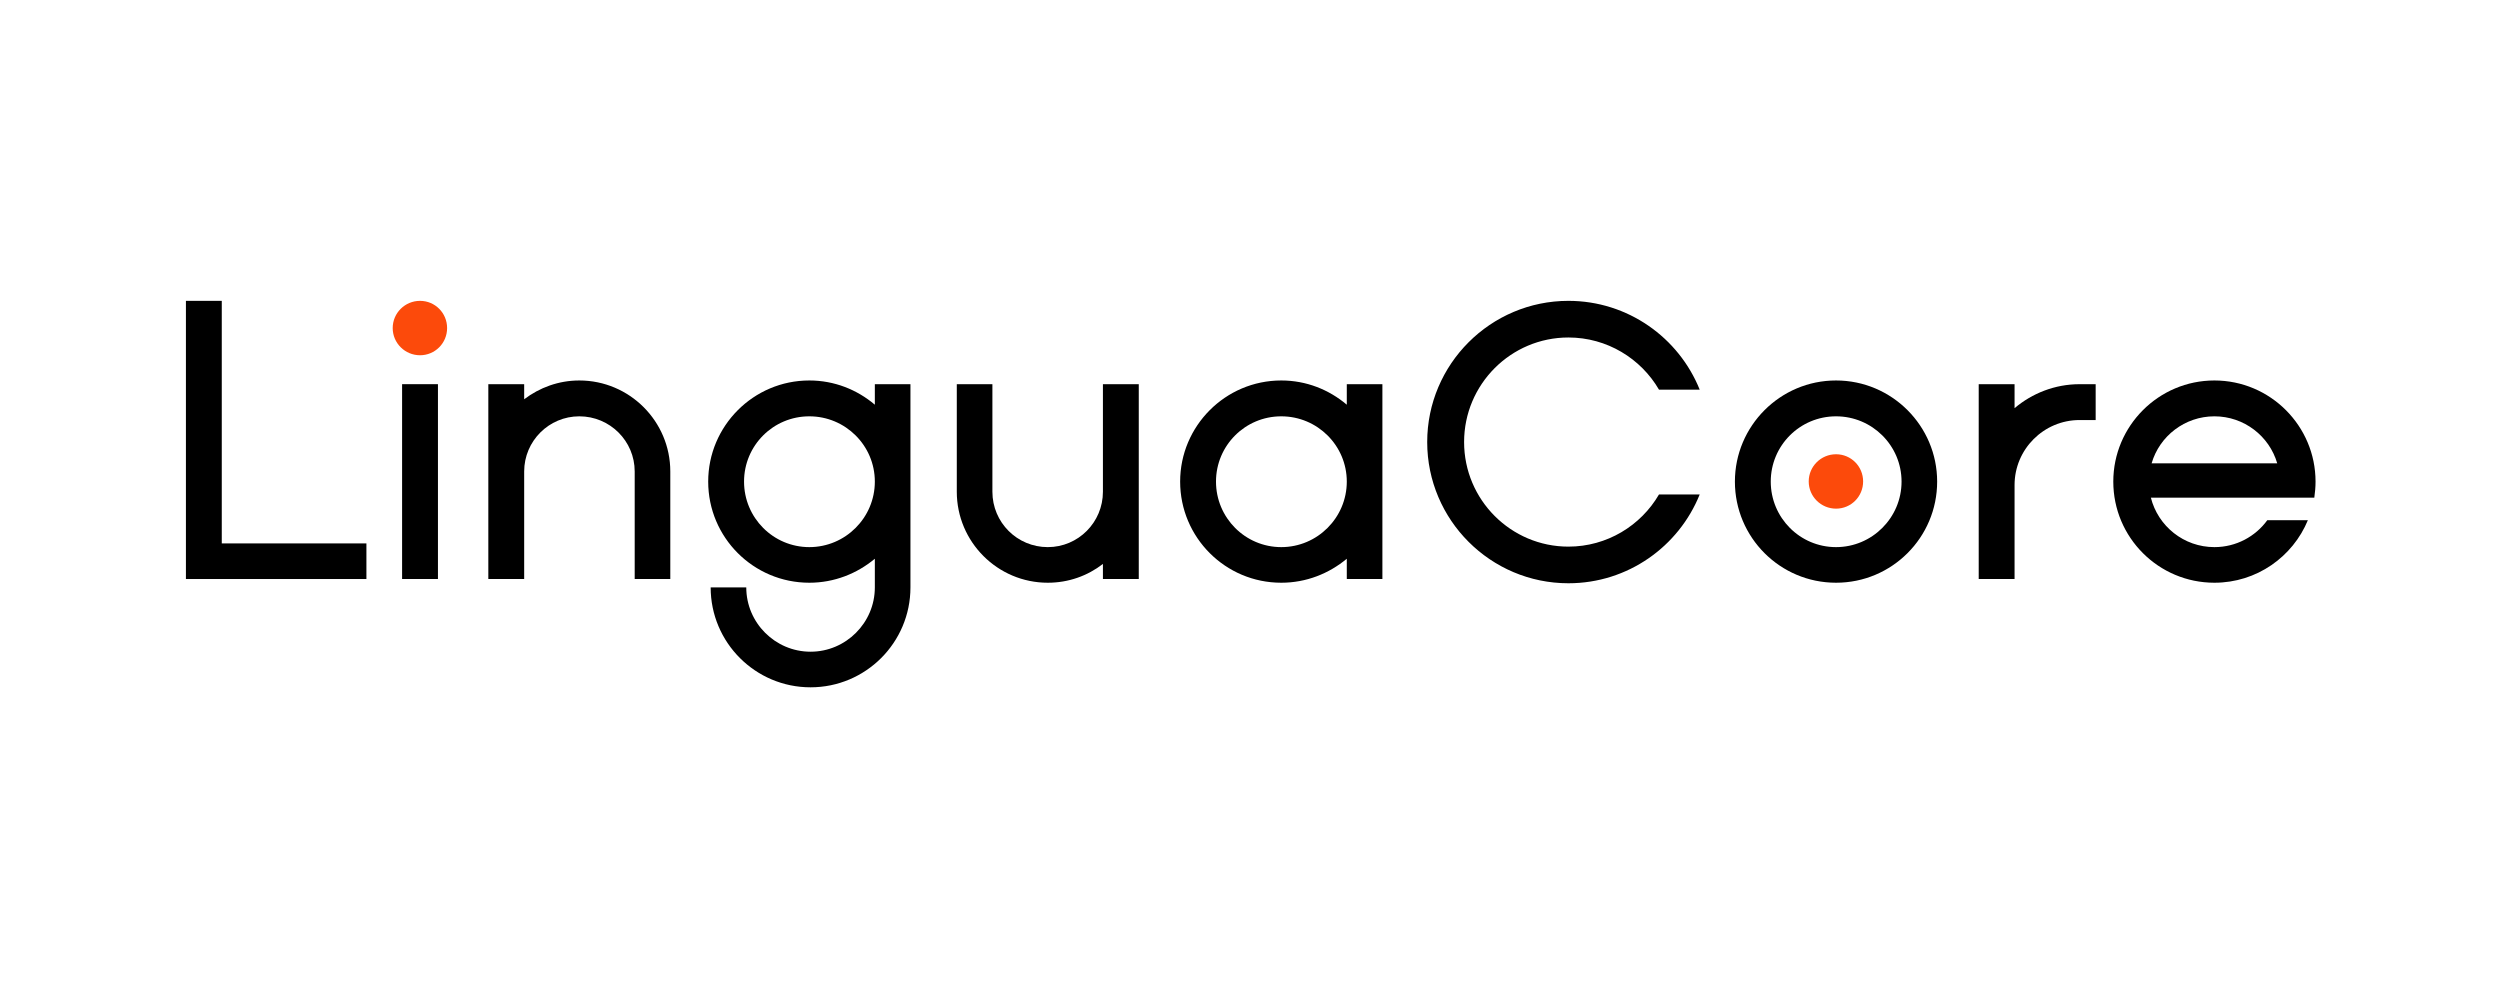
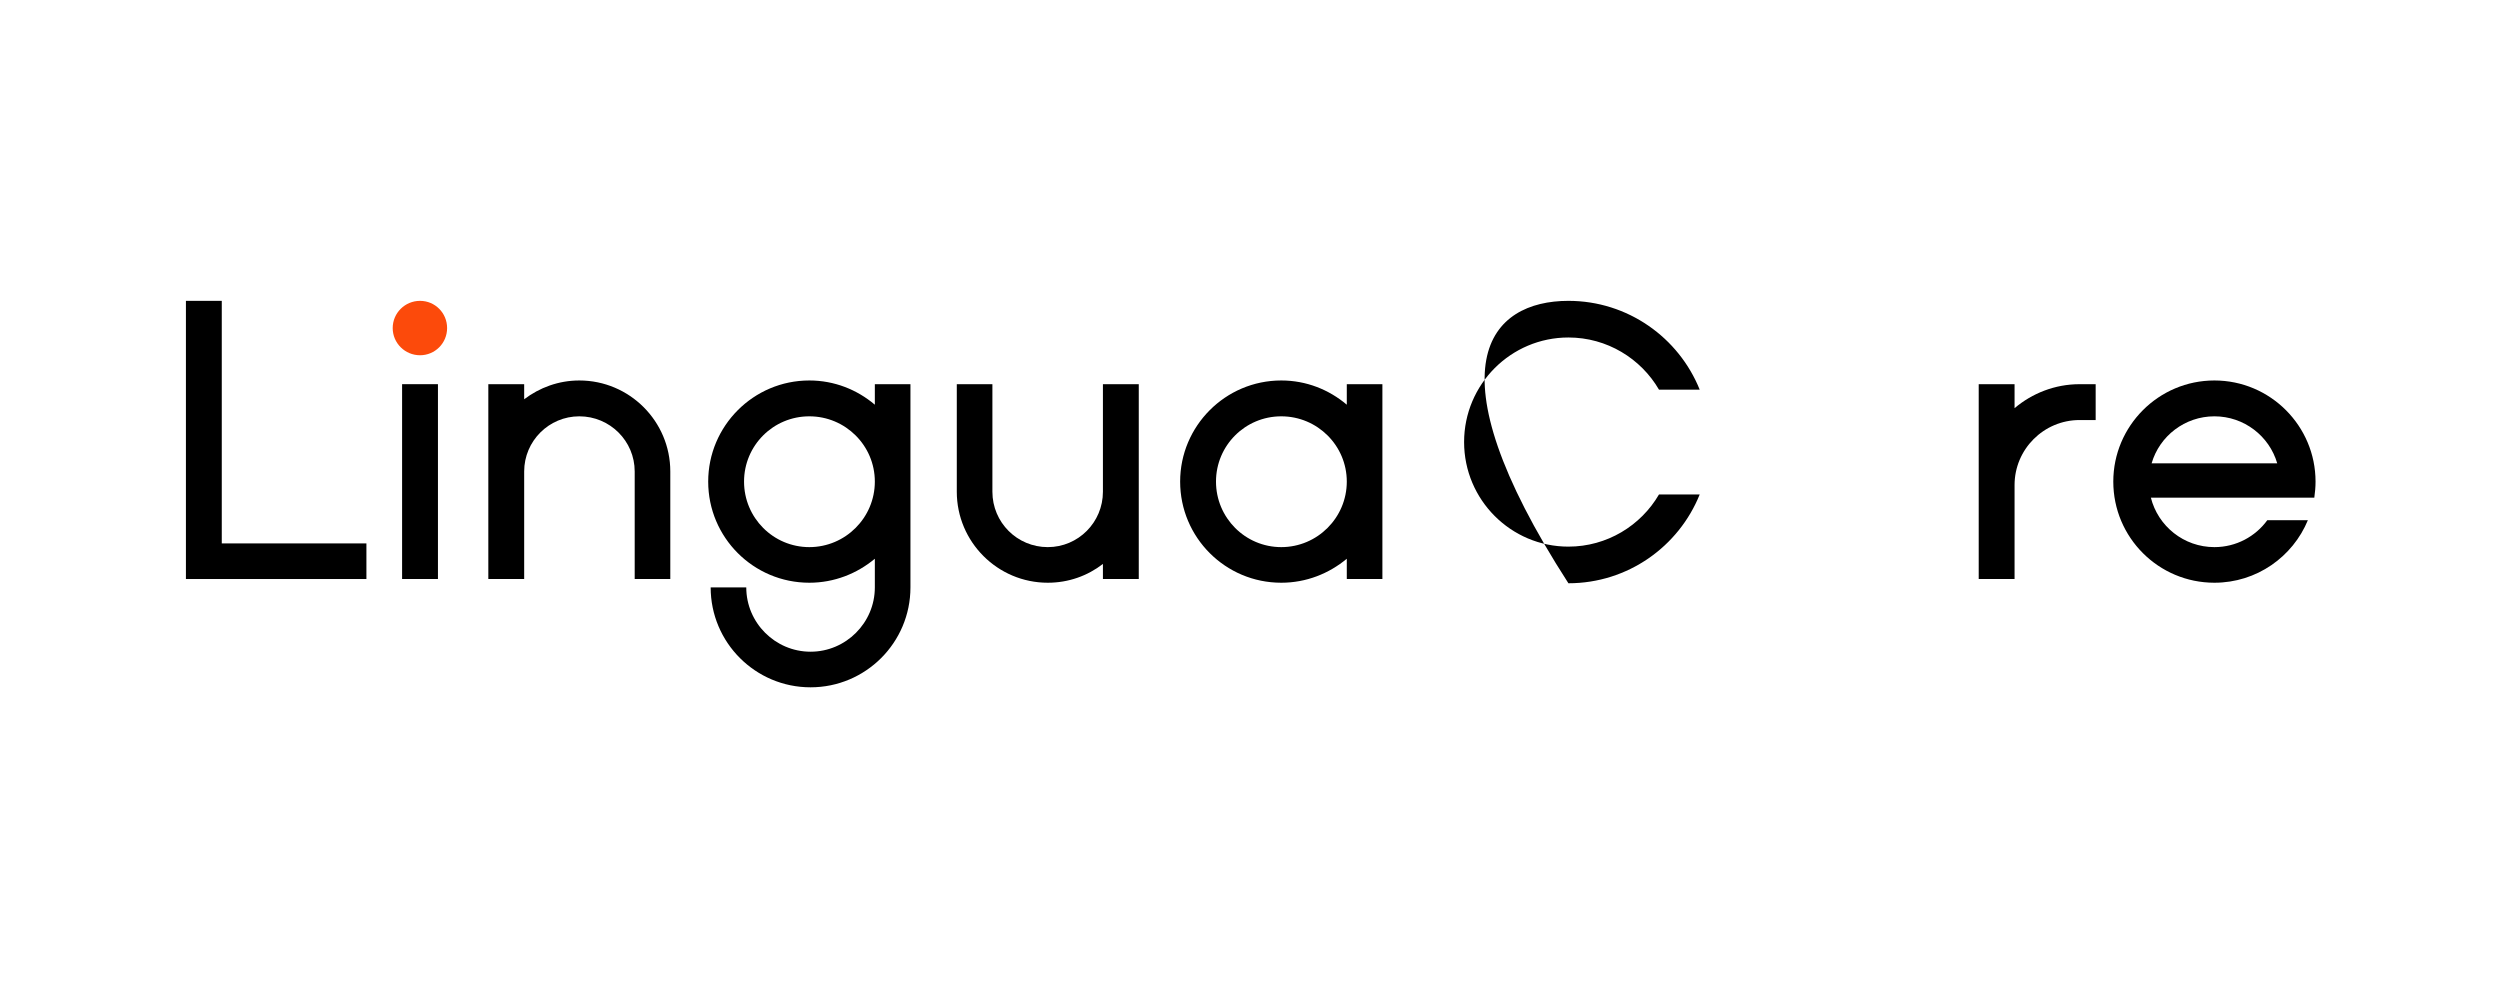
<svg xmlns="http://www.w3.org/2000/svg" width="470" height="186" viewBox="0 0 470 186" fill="none">
  <path d="M435.322 90.541C435.322 91.564 435.229 92.586 435.09 93.562H404.364C405.712 98.908 410.547 102.859 416.31 102.859C420.401 102.859 424.027 100.86 426.258 97.792H433.881C431.046 104.672 424.259 109.553 416.31 109.553C405.805 109.553 397.299 101.046 397.299 90.541C397.299 80.082 405.805 71.529 416.31 71.529C426.816 71.529 435.322 80.082 435.322 90.541ZM416.31 78.269C410.733 78.269 405.991 81.988 404.504 87.101H428.117C426.63 81.988 421.888 78.269 416.31 78.269Z" fill="black" />
  <path d="M371.998 108.855V72.227H378.738V76.735C382.038 73.946 386.315 72.227 390.963 72.227H393.985V78.967H390.963C384.223 78.967 378.738 84.452 378.738 91.192V108.855H371.998Z" fill="black" />
-   <path d="M364.185 90.541C364.185 101.046 355.679 109.553 345.174 109.553C334.669 109.553 326.162 101.046 326.162 90.541C326.162 80.082 334.669 71.529 345.174 71.529C355.679 71.529 364.185 80.082 364.185 90.541ZM357.492 90.541C357.492 83.754 351.96 78.269 345.174 78.269C338.387 78.269 332.902 83.754 332.902 90.541C332.902 97.328 338.387 102.859 345.174 102.859C351.96 102.859 357.492 97.328 357.492 90.541Z" fill="black" />
  <path d="M253.197 108.855V105.044C249.85 107.833 245.574 109.553 240.879 109.553C230.374 109.553 221.867 101.046 221.867 90.541C221.867 80.082 230.374 71.529 240.879 71.529C245.574 71.529 249.85 73.249 253.197 76.085V72.227H259.89V108.855H253.197ZM253.197 90.541C253.197 83.754 247.665 78.269 240.879 78.269C234.092 78.269 228.607 83.754 228.607 90.541C228.607 97.328 234.092 102.859 240.879 102.859C247.665 102.859 253.197 97.328 253.197 90.541Z" fill="black" />
  <path d="M179.877 92.447V72.227H186.571V92.447C186.571 98.211 191.219 102.859 196.983 102.859C202.7 102.859 207.349 98.211 207.349 92.447V72.227H214.089V108.855H207.349V106.02C204.467 108.251 200.887 109.553 196.983 109.553C187.547 109.553 179.877 101.883 179.877 92.447Z" fill="black" />
  <path d="M133.605 110.436H140.299C140.299 117.083 145.738 122.521 152.385 122.521C159.032 122.521 164.47 117.083 164.47 110.436V105.044C161.124 107.833 156.847 109.553 152.152 109.553C141.647 109.553 133.141 101.046 133.141 90.541C133.141 80.082 141.647 71.529 152.152 71.529C156.847 71.529 161.124 73.249 164.47 76.085V72.227H171.164V110.436C171.164 120.802 162.75 129.215 152.385 129.215C142.019 129.215 133.605 120.802 133.605 110.436ZM164.47 90.541C164.47 83.754 158.939 78.269 152.152 78.269C145.366 78.269 139.881 83.754 139.881 90.541C139.881 97.328 145.366 102.859 152.152 102.859C158.939 102.859 164.47 97.328 164.47 90.541Z" fill="black" />
  <path d="M91.805 108.855V72.227H98.545V75.062C101.427 72.877 105.006 71.529 108.911 71.529C118.347 71.529 126.016 79.199 126.016 88.635V108.855H119.323V88.635C119.323 82.918 114.674 78.269 108.911 78.269C103.193 78.269 98.545 82.918 98.545 88.635V108.855H91.805Z" fill="black" />
  <path d="M75.594 108.853V72.225H82.334V108.853H75.594Z" fill="black" />
  <path d="M34.953 108.856V56.56H41.693V102.162H68.886V108.856H34.953Z" fill="black" />
-   <path d="M294.861 102.766C302.132 102.766 308.493 98.796 311.889 92.961H319.543C315.62 102.718 306.054 109.654 294.861 109.654C280.225 109.654 268.314 97.744 268.314 83.107C268.314 68.471 280.225 56.56 294.861 56.56C306.054 56.56 315.62 63.496 319.543 73.254H311.889C308.493 67.418 302.132 63.448 294.861 63.448C284.051 63.448 275.25 72.249 275.25 83.107C275.25 93.965 284.051 102.766 294.861 102.766Z" fill="black" />
+   <path d="M294.861 102.766C302.132 102.766 308.493 98.796 311.889 92.961H319.543C315.62 102.718 306.054 109.654 294.861 109.654C268.314 68.471 280.225 56.56 294.861 56.56C306.054 56.56 315.62 63.496 319.543 73.254H311.889C308.493 67.418 302.132 63.448 294.861 63.448C284.051 63.448 275.25 72.249 275.25 83.107C275.25 93.965 284.051 102.766 294.861 102.766Z" fill="black" />
  <path d="M84.056 61.674C84.056 64.509 81.788 66.787 78.965 66.787C76.142 66.787 73.828 64.509 73.828 61.674C73.828 58.838 76.142 56.56 78.965 56.56C81.788 56.56 84.056 58.838 84.056 61.674Z" fill="#FC4A0B" />
-   <path d="M350.267 90.513C350.267 93.349 347.999 95.627 345.176 95.627C342.353 95.627 340.039 93.349 340.039 90.513C340.039 87.678 342.353 85.4 345.176 85.4C347.999 85.4 350.267 87.678 350.267 90.513Z" fill="#FC4A0B" />
</svg>